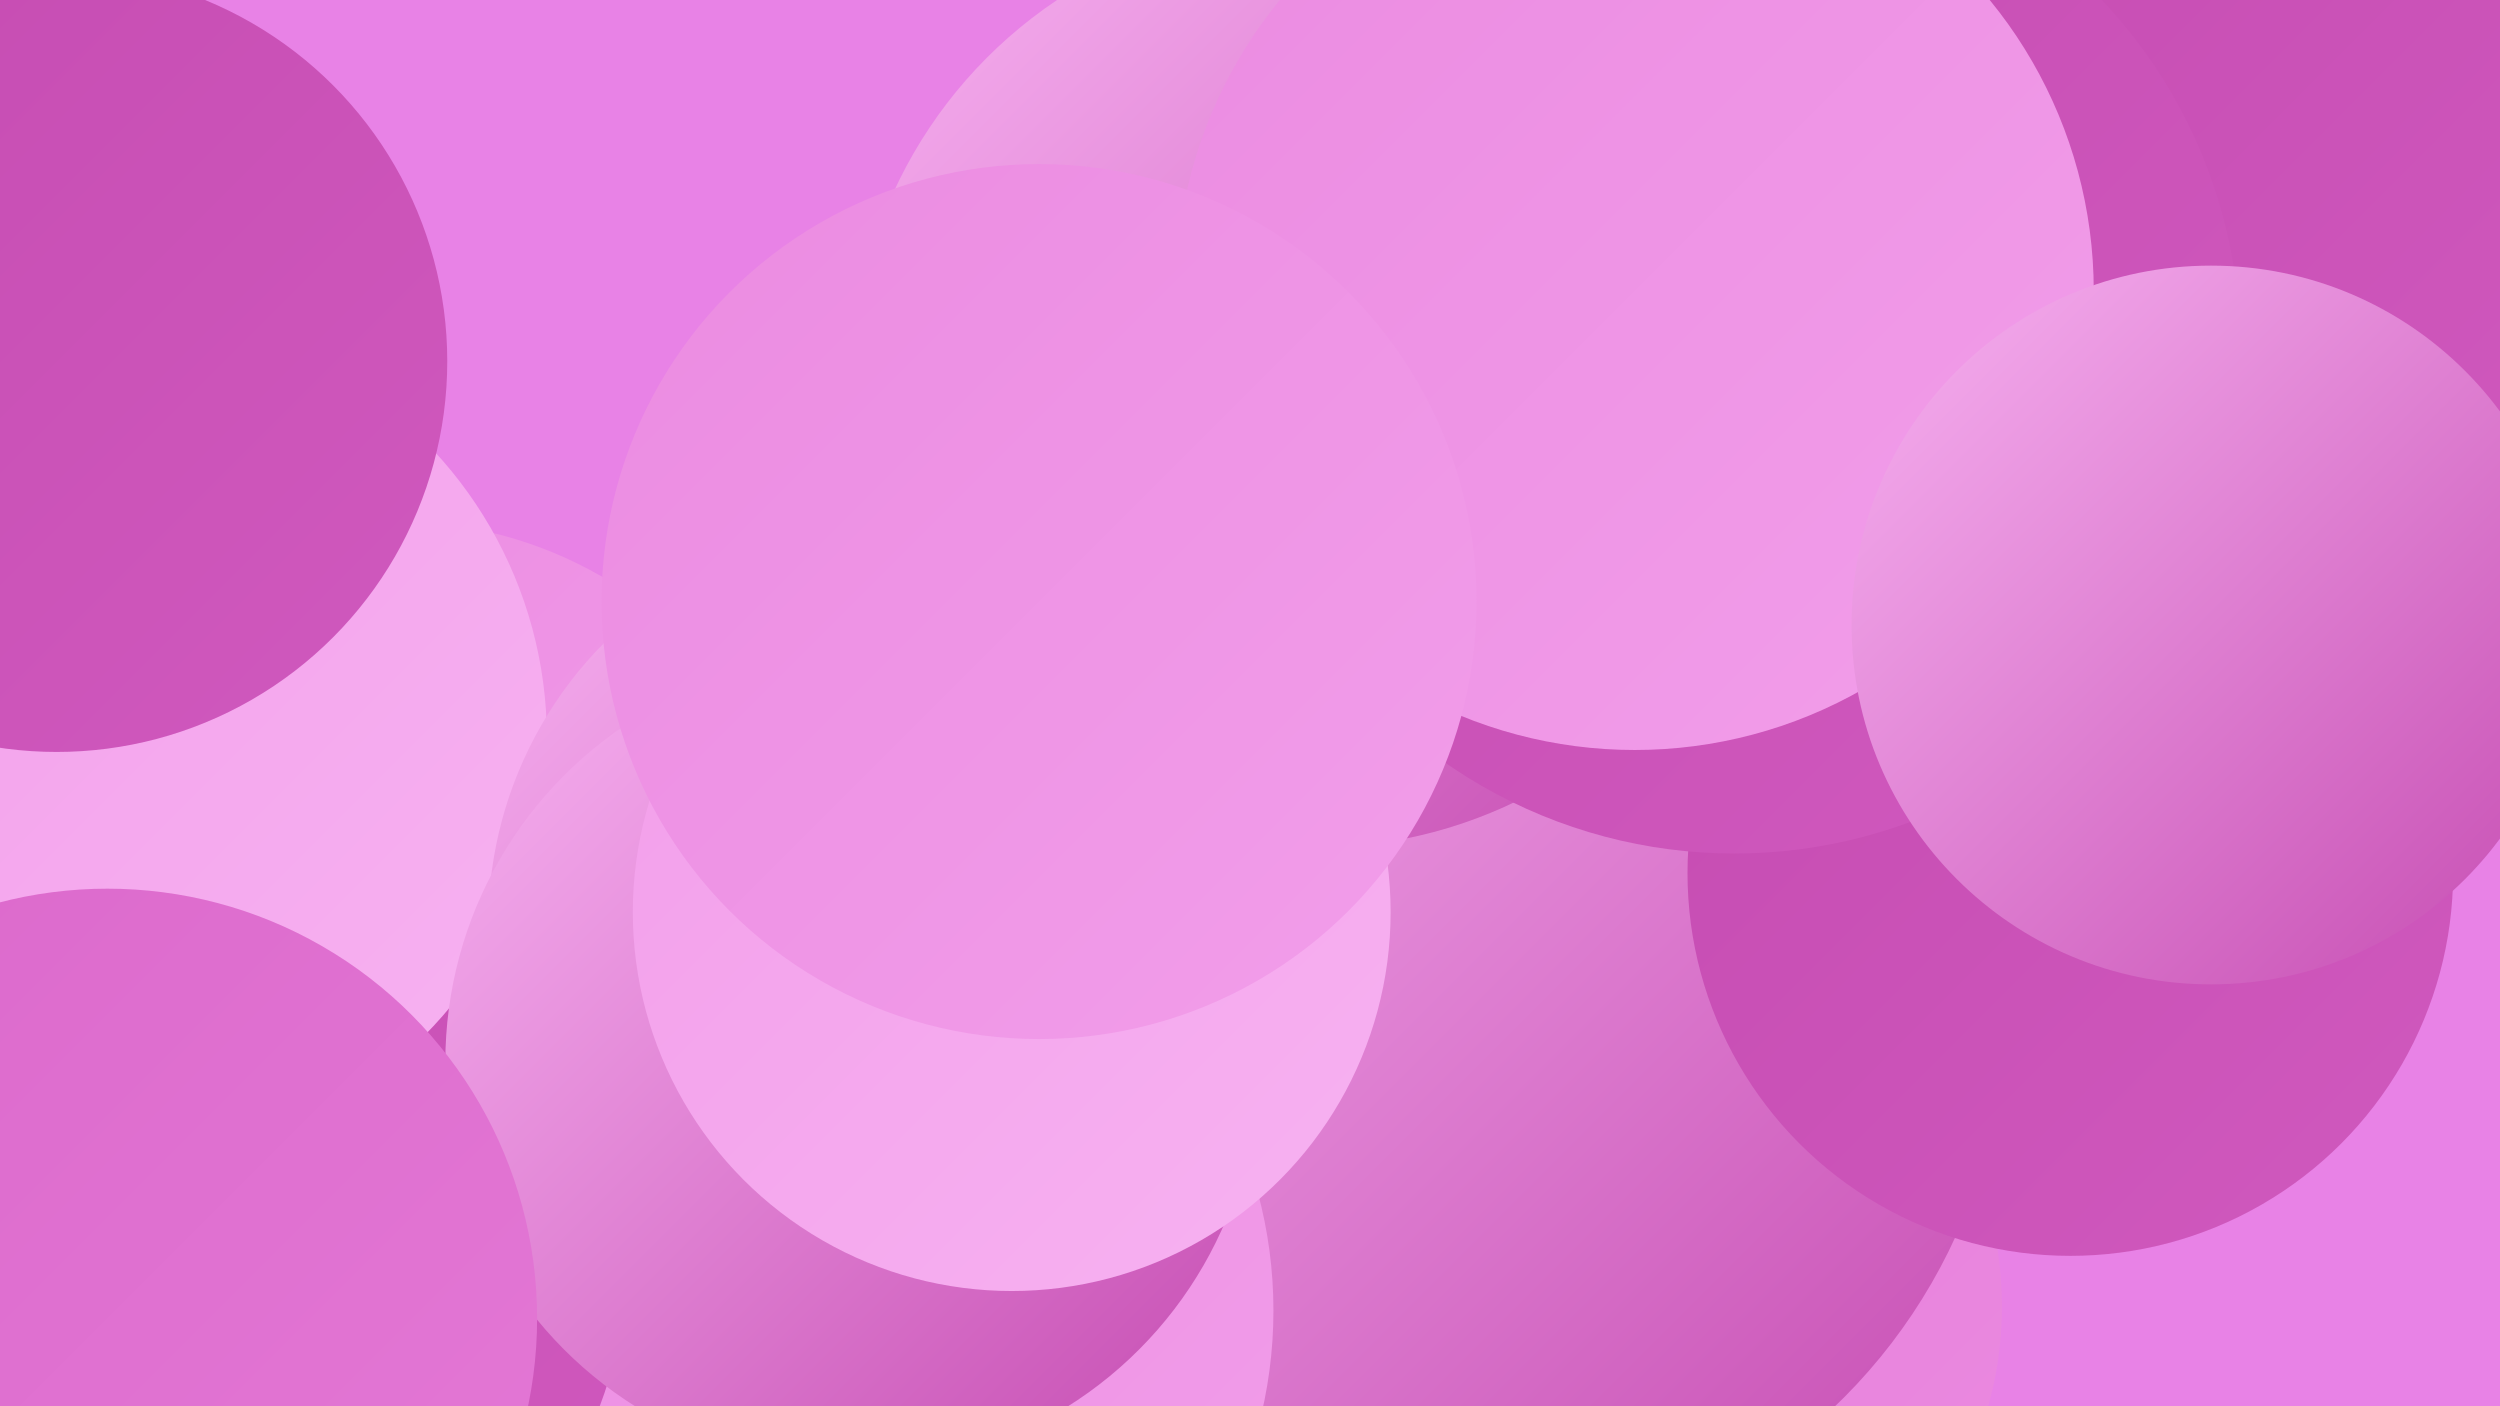
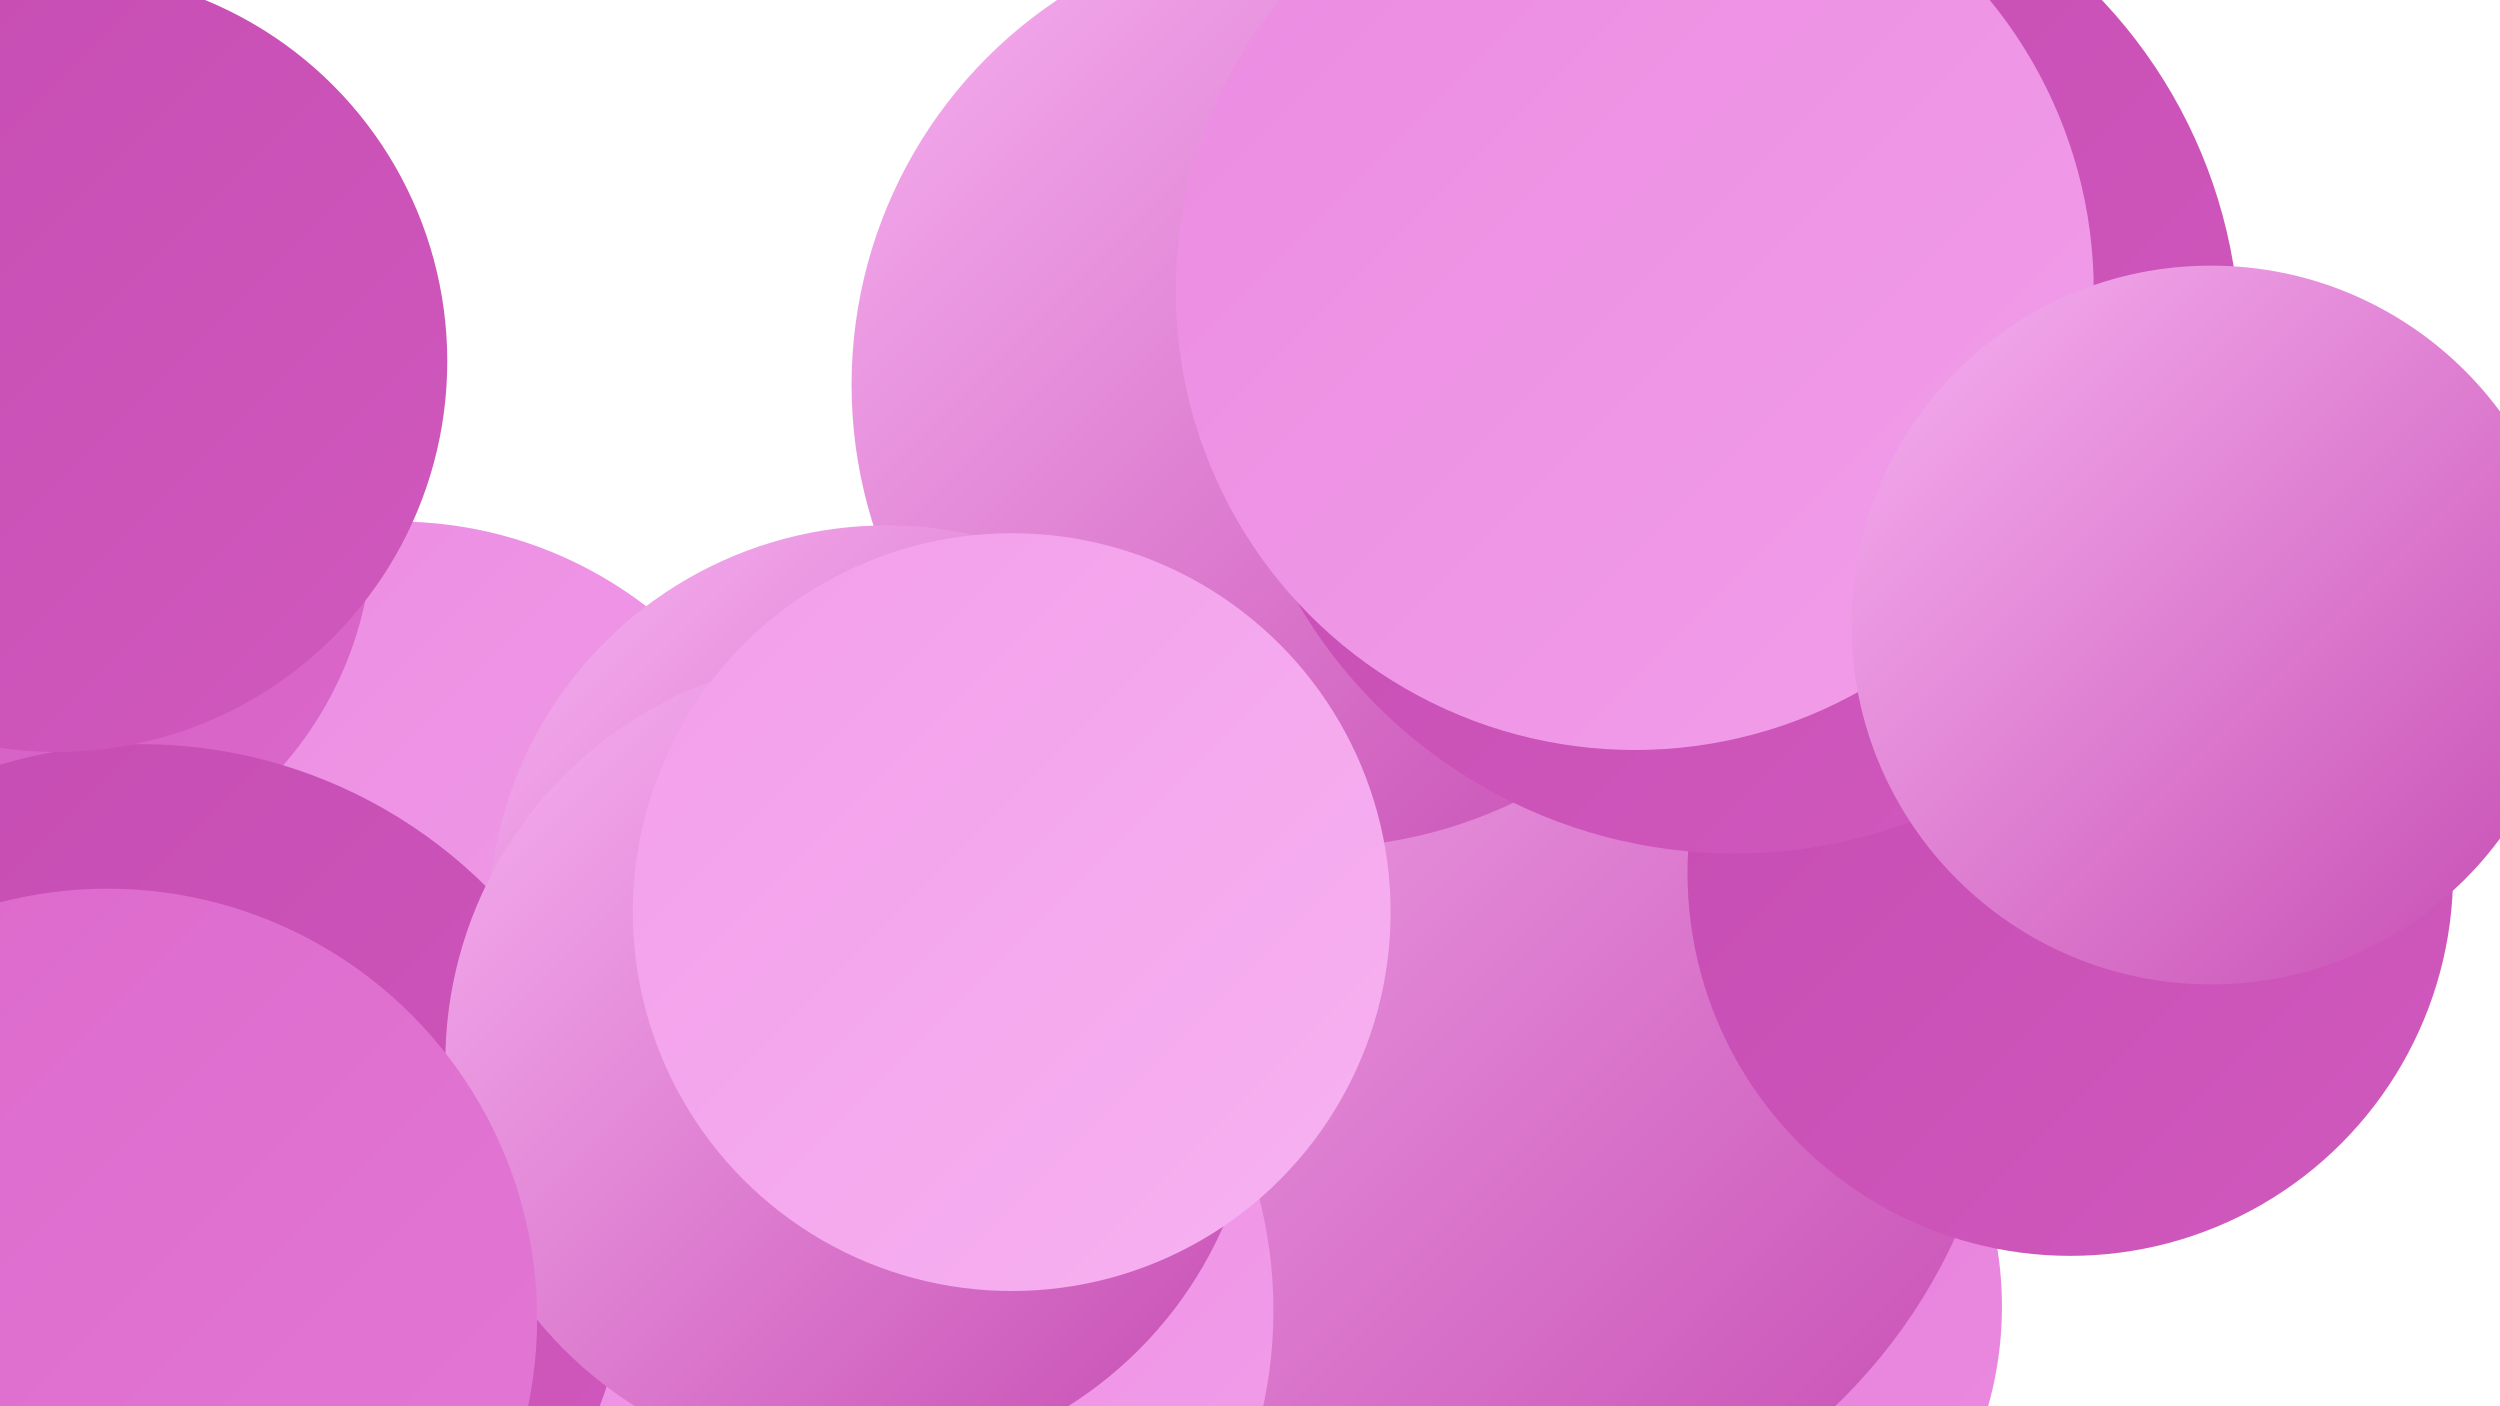
<svg xmlns="http://www.w3.org/2000/svg" width="1280" height="720">
  <defs>
    <linearGradient id="grad0" x1="0%" y1="0%" x2="100%" y2="100%">
      <stop offset="0%" style="stop-color:#c54bb1;stop-opacity:1" />
      <stop offset="100%" style="stop-color:#d059be;stop-opacity:1" />
    </linearGradient>
    <linearGradient id="grad1" x1="0%" y1="0%" x2="100%" y2="100%">
      <stop offset="0%" style="stop-color:#d059be;stop-opacity:1" />
      <stop offset="100%" style="stop-color:#db68cb;stop-opacity:1" />
    </linearGradient>
    <linearGradient id="grad2" x1="0%" y1="0%" x2="100%" y2="100%">
      <stop offset="0%" style="stop-color:#db68cb;stop-opacity:1" />
      <stop offset="100%" style="stop-color:#e479d6;stop-opacity:1" />
    </linearGradient>
    <linearGradient id="grad3" x1="0%" y1="0%" x2="100%" y2="100%">
      <stop offset="0%" style="stop-color:#e479d6;stop-opacity:1" />
      <stop offset="100%" style="stop-color:#eb8be1;stop-opacity:1" />
    </linearGradient>
    <linearGradient id="grad4" x1="0%" y1="0%" x2="100%" y2="100%">
      <stop offset="0%" style="stop-color:#eb8be1;stop-opacity:1" />
      <stop offset="100%" style="stop-color:#f29eea;stop-opacity:1" />
    </linearGradient>
    <linearGradient id="grad5" x1="0%" y1="0%" x2="100%" y2="100%">
      <stop offset="0%" style="stop-color:#f29eea;stop-opacity:1" />
      <stop offset="100%" style="stop-color:#f7b2f1;stop-opacity:1" />
    </linearGradient>
    <linearGradient id="grad6" x1="0%" y1="0%" x2="100%" y2="100%">
      <stop offset="0%" style="stop-color:#f7b2f1;stop-opacity:1" />
      <stop offset="100%" style="stop-color:#c54bb1;stop-opacity:1" />
    </linearGradient>
  </defs>
-   <rect width="1280" height="720" fill="#e882e6" />
  <circle cx="839" cy="669" r="186" fill="url(#grad3)" />
-   <circle cx="1147" cy="5" r="182" fill="url(#grad1)" />
  <circle cx="203" cy="477" r="210" fill="url(#grad4)" />
  <circle cx="4" cy="269" r="187" fill="url(#grad1)" />
  <circle cx="743" cy="515" r="284" fill="url(#grad6)" />
  <circle cx="420" cy="671" r="232" fill="url(#grad4)" />
  <circle cx="72" cy="632" r="251" fill="url(#grad0)" />
  <circle cx="673" cy="197" r="237" fill="url(#grad6)" />
-   <circle cx="64" cy="378" r="216" fill="url(#grad5)" />
  <circle cx="454" cy="473" r="204" fill="url(#grad6)" />
-   <circle cx="1163" cy="63" r="217" fill="url(#grad0)" />
  <circle cx="1060" cy="447" r="196" fill="url(#grad0)" />
  <circle cx="888" cy="178" r="259" fill="url(#grad0)" />
  <circle cx="436" cy="544" r="208" fill="url(#grad6)" />
  <circle cx="55" cy="675" r="220" fill="url(#grad2)" />
  <circle cx="29" cy="185" r="200" fill="url(#grad0)" />
  <circle cx="837" cy="149" r="235" fill="url(#grad4)" />
  <circle cx="518" cy="467" r="194" fill="url(#grad5)" />
-   <circle cx="532" cy="308" r="224" fill="url(#grad4)" />
  <circle cx="1132" cy="320" r="184" fill="url(#grad6)" />
</svg>